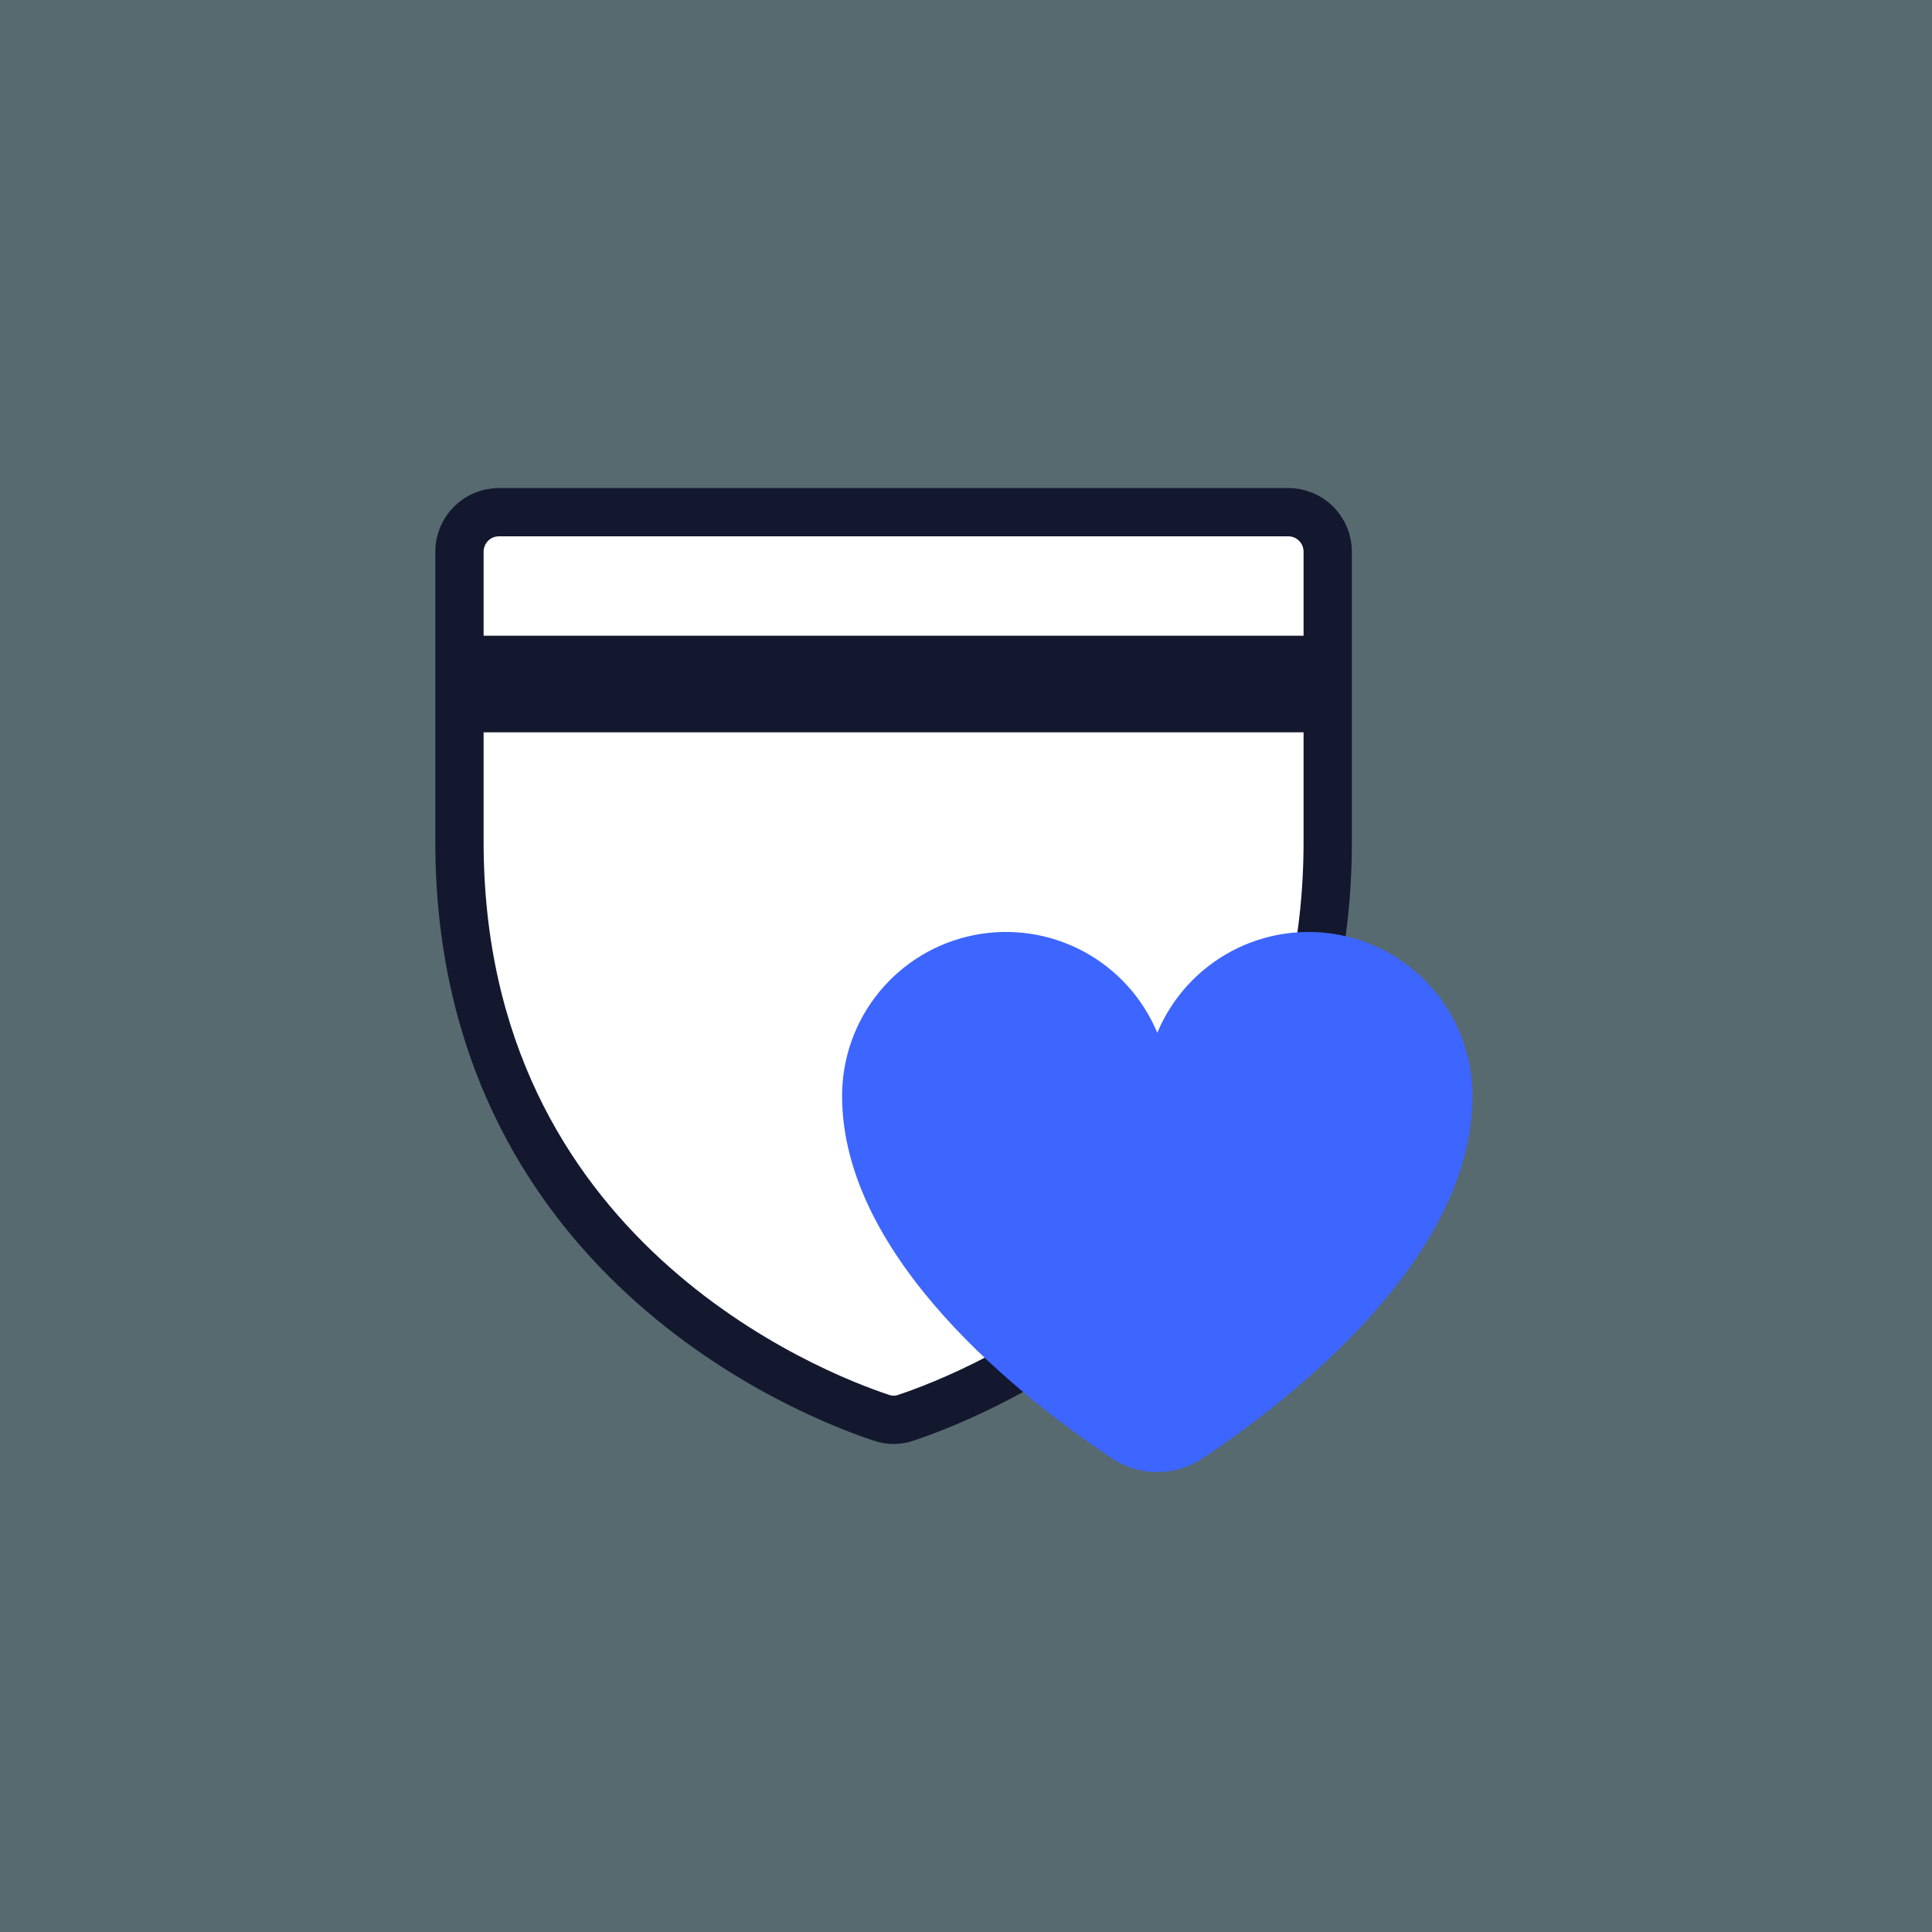
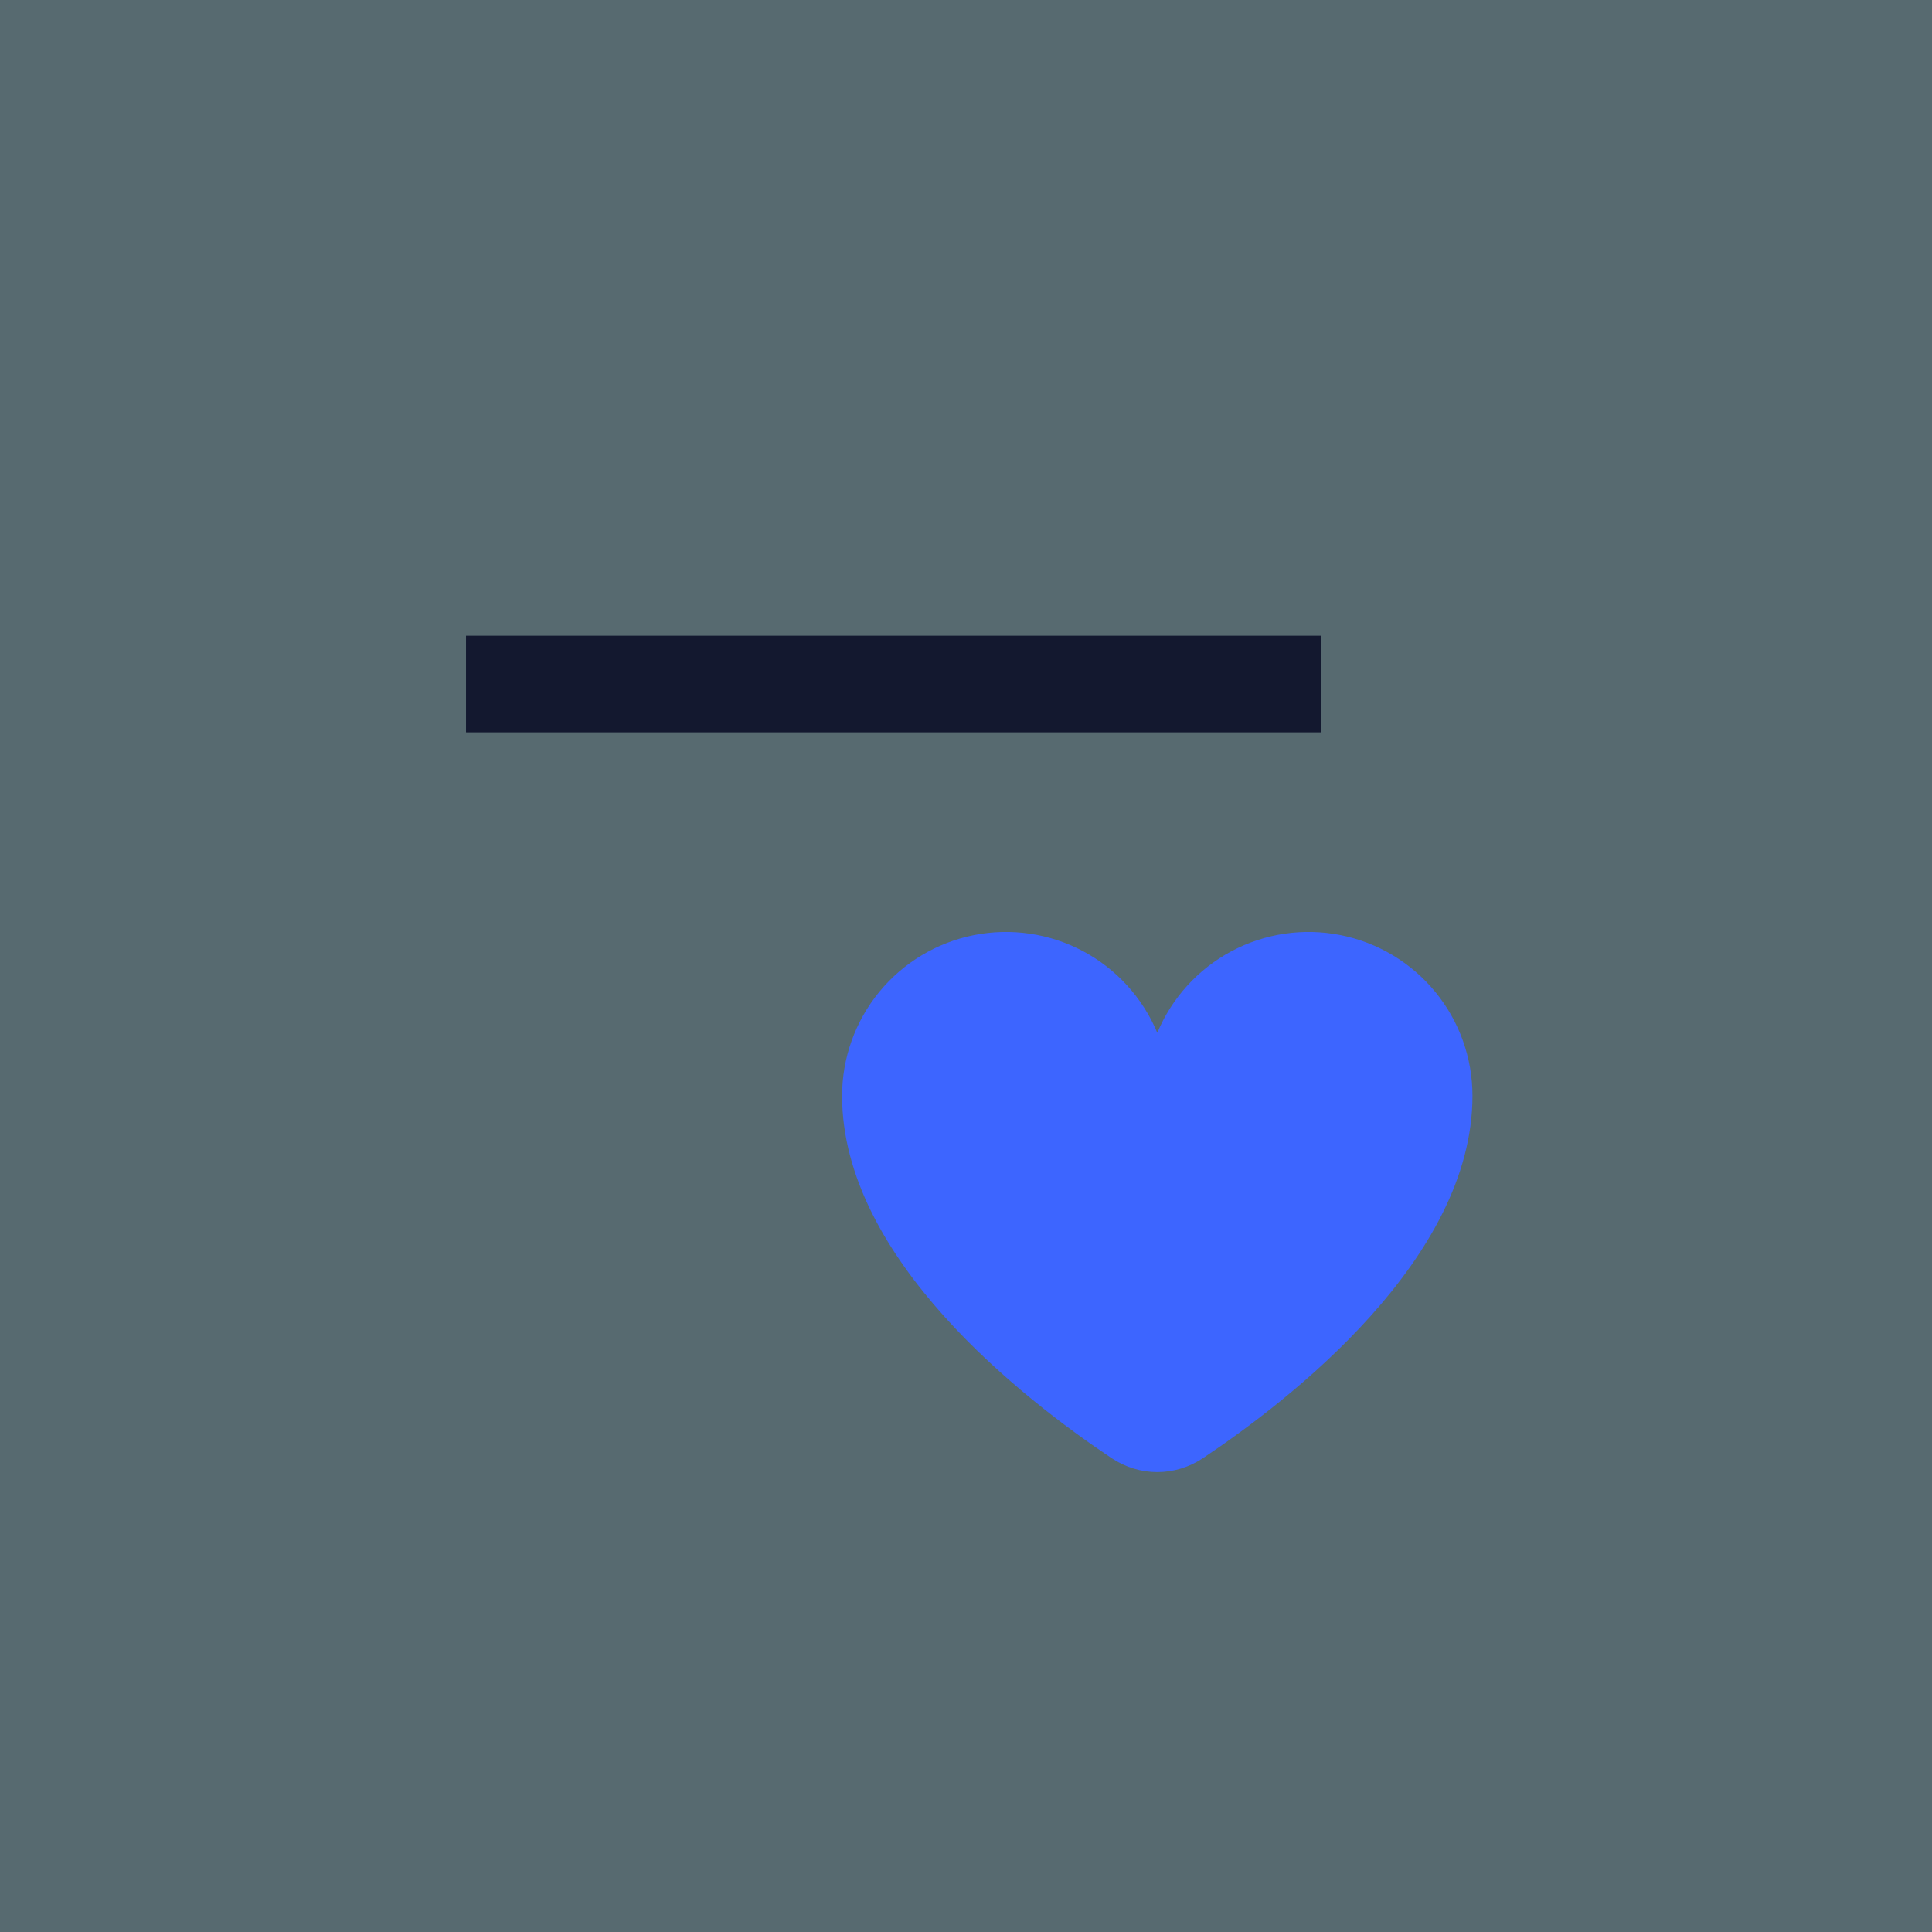
<svg xmlns="http://www.w3.org/2000/svg" width="80" height="80" viewBox="0 0 80 80" fill="none">
  <rect x="0" y="0" width="80" height="80" fill="#333333" stroke="none" />
  <rect width="80" height="80" fill="#AAEAFF" fill-opacity="0.3" />
-   <path d="M19.025 34.852V22.842C19.025 22.409 19.198 21.993 19.504 21.687C19.811 21.38 20.226 21.208 20.66 21.208H53.344C53.778 21.208 54.193 21.38 54.5 21.687C54.806 21.993 54.978 22.409 54.978 22.842V34.848C54.978 52.044 40.411 57.741 37.505 58.708C37.179 58.82 36.825 58.82 36.499 58.708C33.593 57.745 19.025 52.054 19.025 34.852Z" fill="white" stroke="#13182F" stroke-width="2" stroke-linecap="round" stroke-linejoin="round" />
  <path d="M19.297 28.324H54.705" stroke="#13182F" stroke-width="4" />
  <path d="M49.815 60.377C48.658 61.15 47.184 61.15 46.026 60.377C42.408 57.962 34.869 52.122 34.869 45.377C34.869 43.808 35.413 42.287 36.407 41.074C37.402 39.861 38.786 39.029 40.325 38.722C41.864 38.414 43.461 38.649 44.846 39.386C46.231 40.124 47.317 41.318 47.921 42.766C48.524 41.318 49.611 40.124 50.996 39.386C52.38 38.649 53.978 38.414 55.517 38.722C57.055 39.029 58.439 39.861 59.434 41.074C60.429 42.287 60.972 43.808 60.972 45.377C60.972 52.122 53.434 57.962 49.815 60.377Z" fill="#3D65FF" />
</svg>